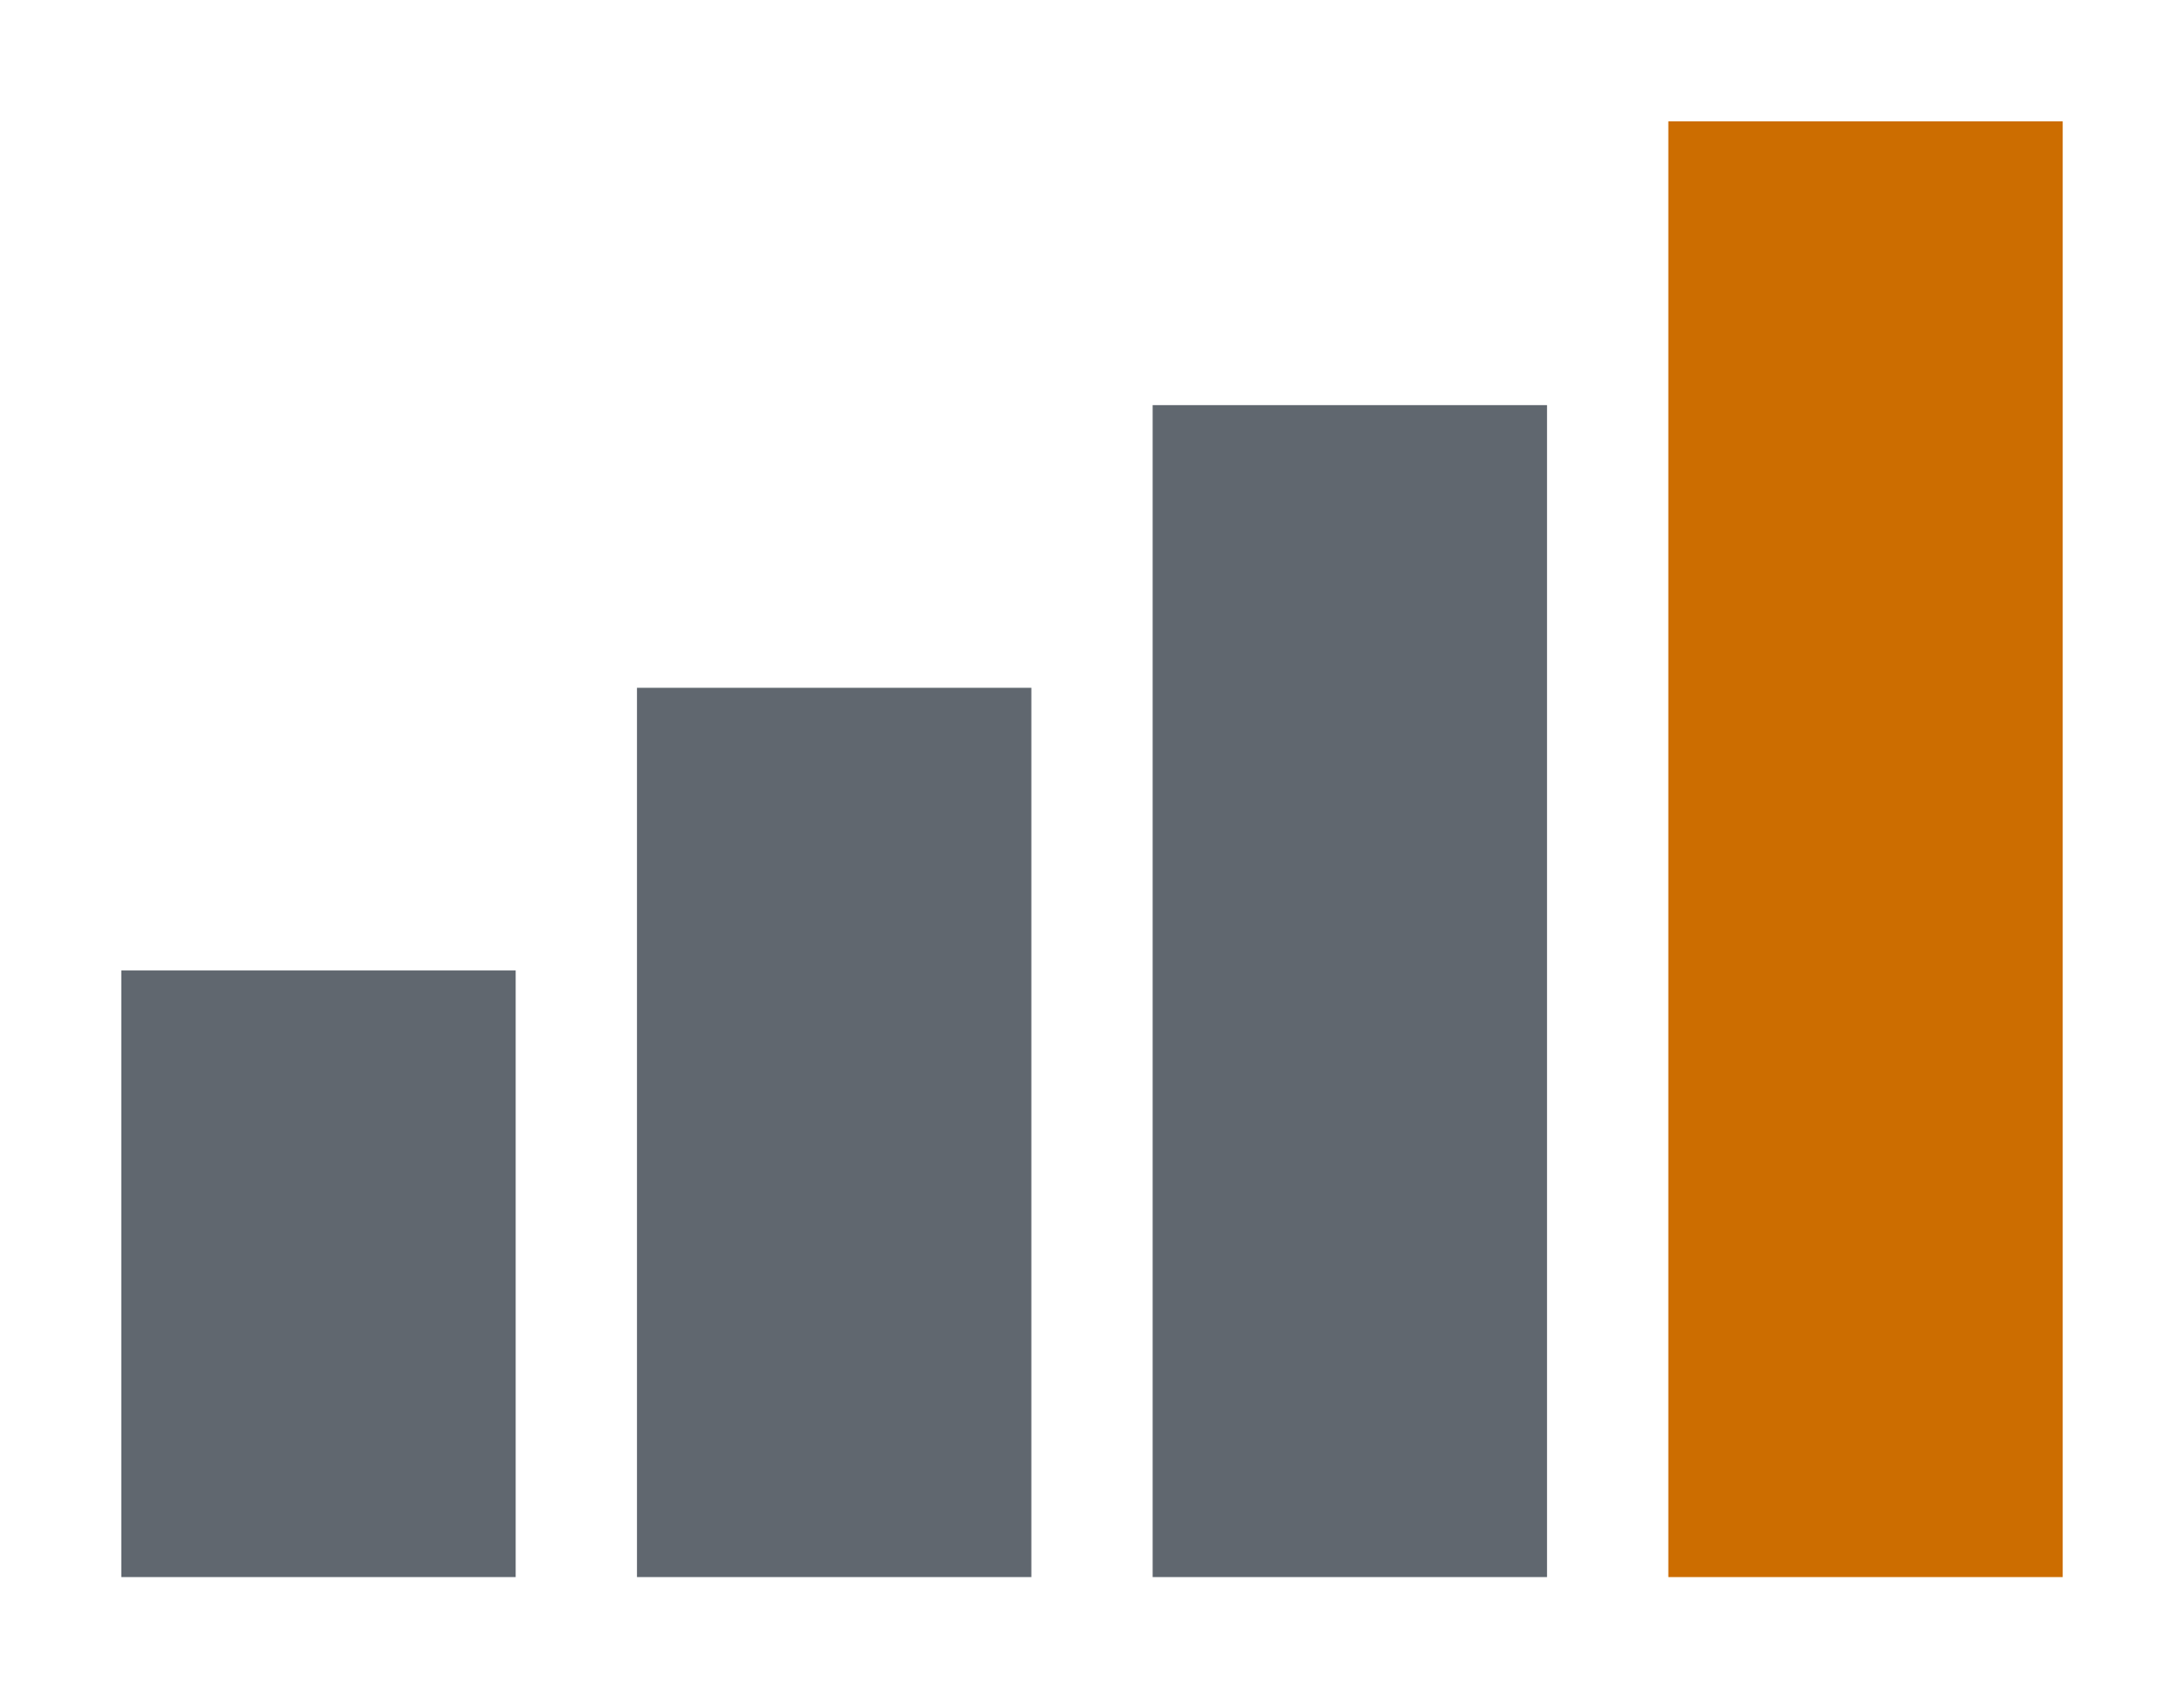
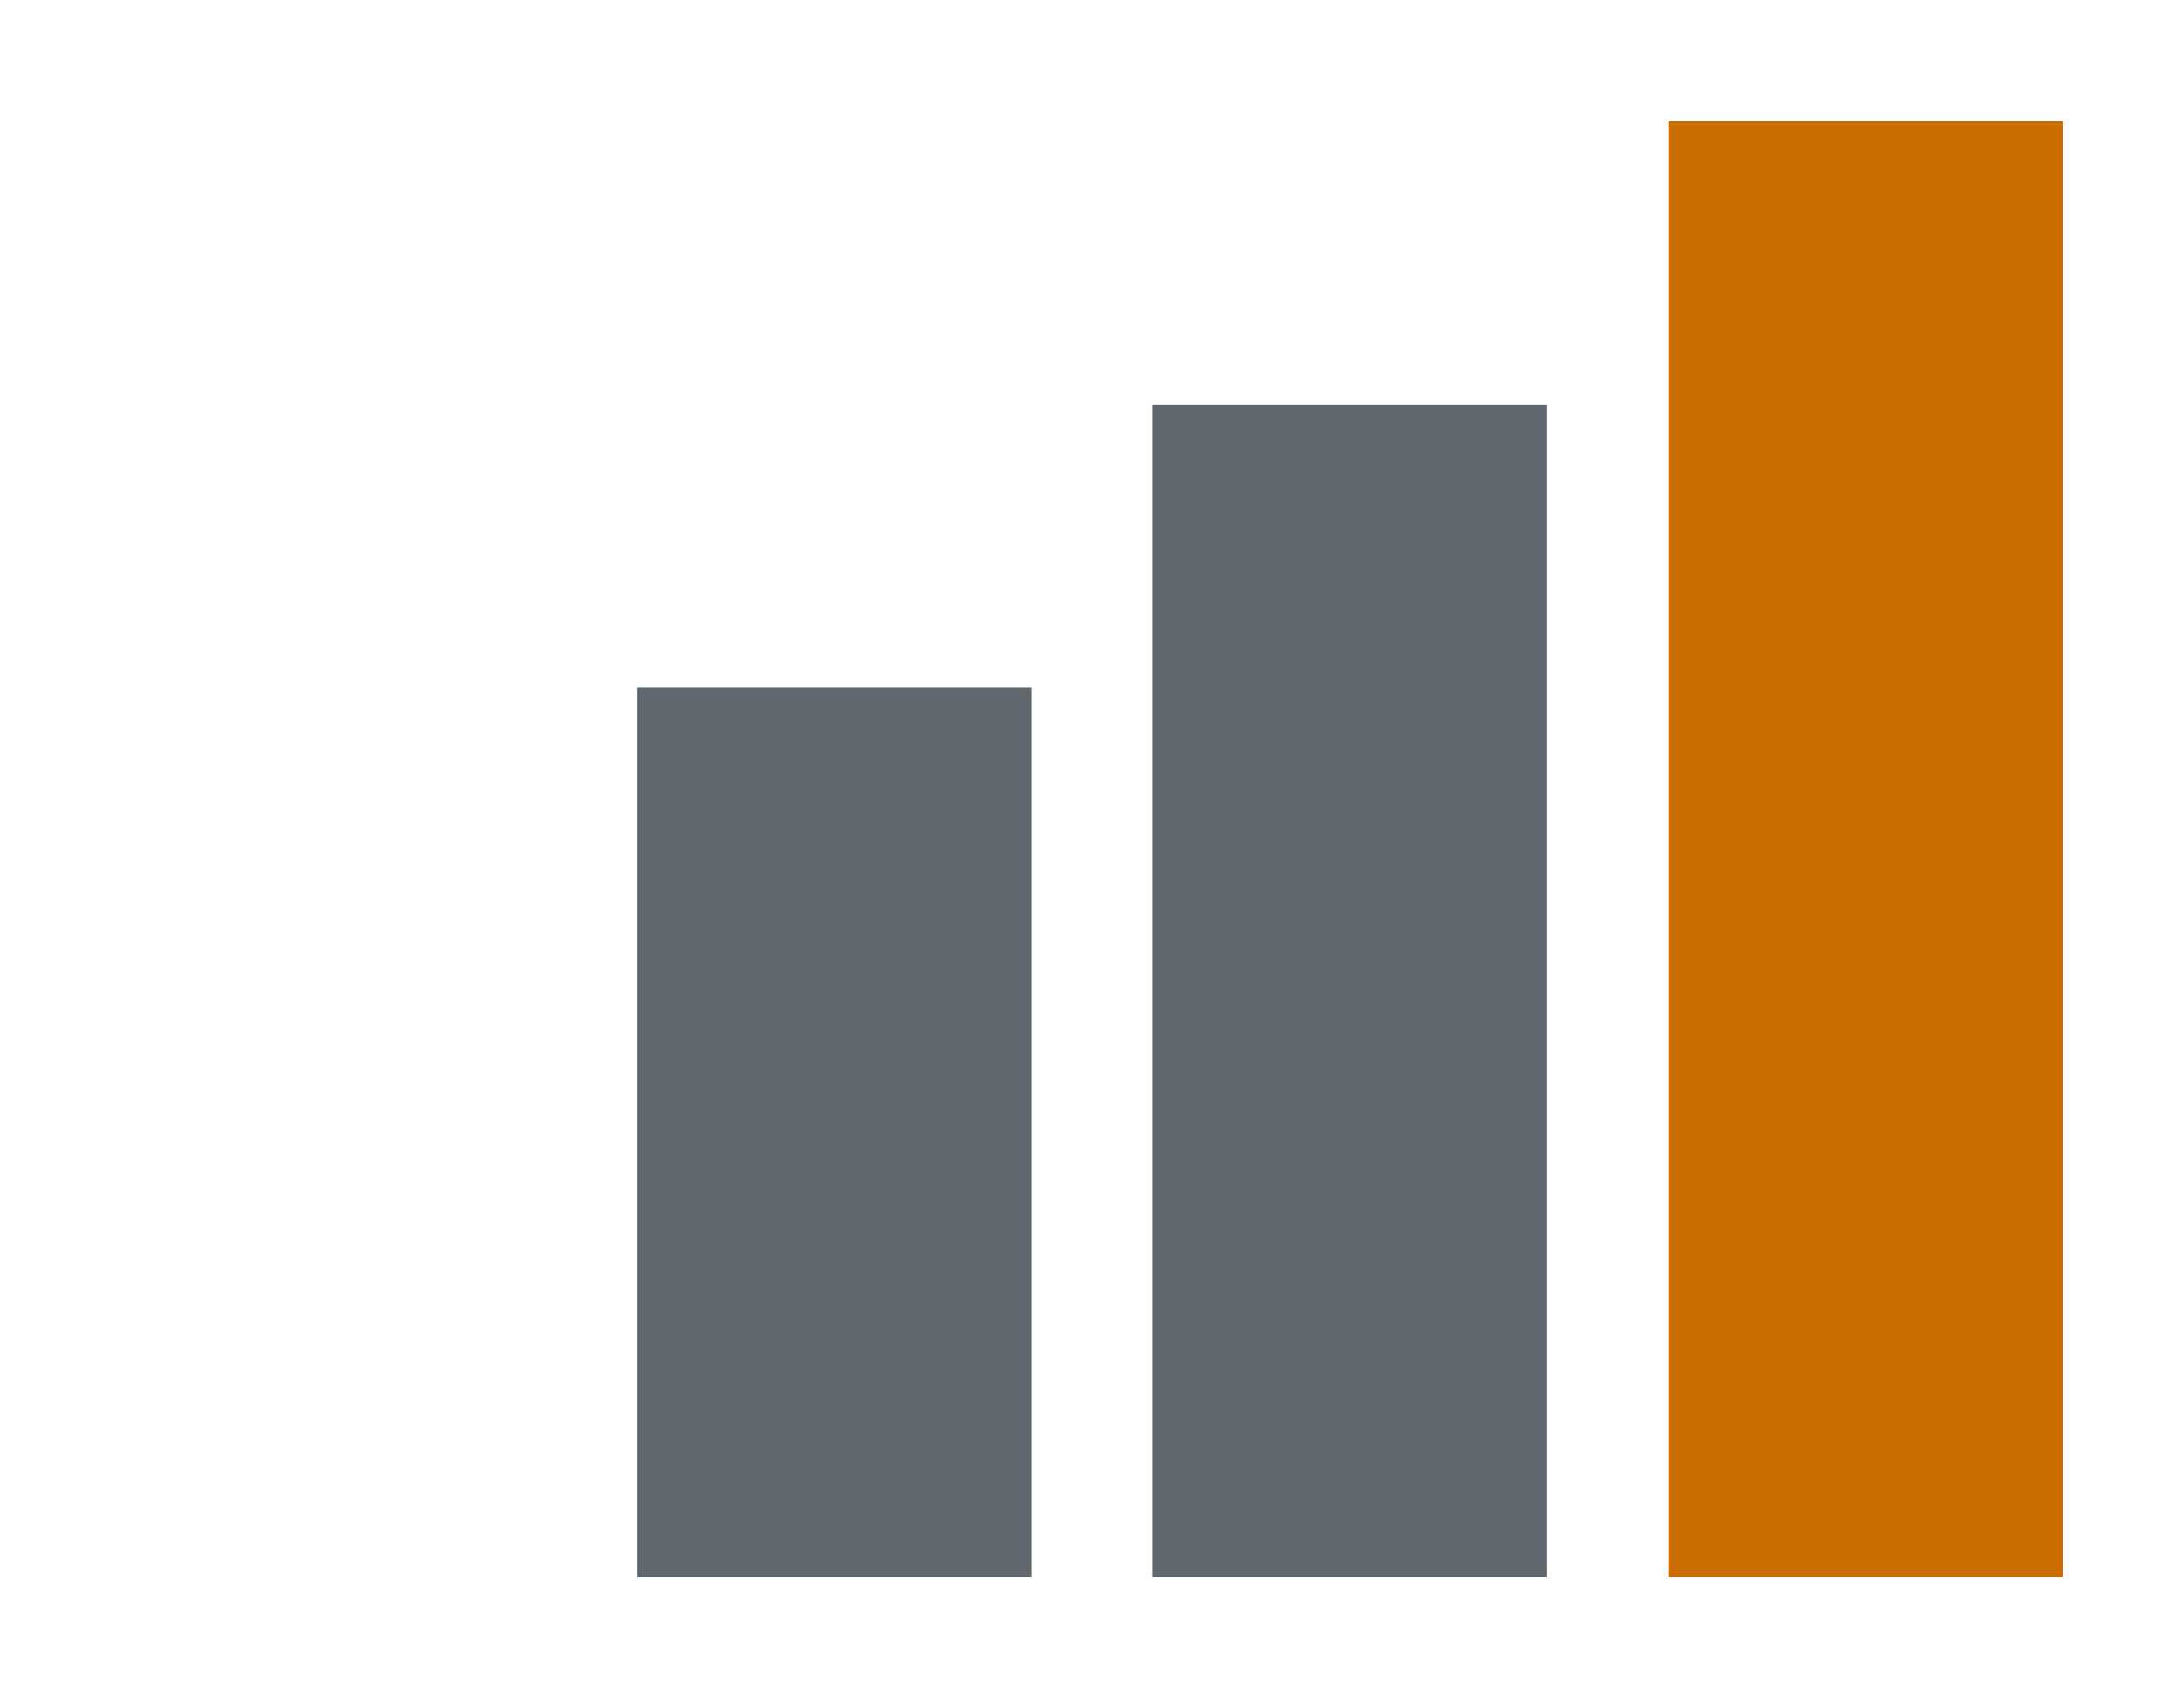
<svg xmlns="http://www.w3.org/2000/svg" xmlns:ns1="http://www.inkscape.org/namespaces/inkscape" xmlns:ns2="http://sodipodi.sourceforge.net/DTD/sodipodi-0.dtd" width="36" height="28" viewBox="0 0 9.525 7.408" version="1.1" id="svg1" xml:space="preserve" ns1:version="1.2.2 (b0a8486541, 2022-12-01)" ns2:docname="commentaire_difficulte_4-sur-4.svg" ns1:export-filename="commentaire_difficulte_1-sur-4.png" ns1:export-xdpi="96" ns1:export-ydpi="96">
  <ns2:namedview id="namedview1" pagecolor="#ffffff" bordercolor="#000000" borderopacity="0.25" ns1:showpageshadow="2" ns1:pageopacity="0.0" ns1:pagecheckerboard="0" ns1:deskcolor="#d1d1d1" ns1:document-units="mm" ns1:zoom="8.3654462" ns1:cx="28.390596" ns1:cy="3.1677928" ns1:window-width="2494" ns1:window-height="1523" ns1:window-x="66" ns1:window-y="40" ns1:window-maximized="1" ns1:current-layer="layer1" showgrid="false" />
  <defs id="defs1" />
  <g ns1:label="all" ns1:groupmode="layer" id="layer1">
    <rect style="fill:#cc6d00;fill-opacity:1;stroke-width:4.233;stroke-linejoin:round;stroke-miterlimit:40;paint-order:markers fill stroke" id="level4" width="1.72" height="6.35" x="7.276" y="0.529" ns1:label="level4" />
    <rect style="fill:#60676F;fill-opacity:1;stroke-width:4.233;stroke-linejoin:round;stroke-miterlimit:40;paint-order:markers fill stroke" id="level3" width="1.72" height="5.112" x="5.027" y="1.767" ns1:label="level3" />
    <rect style="fill:#60676F;fill-opacity:1;stroke-width:4.233;stroke-linejoin:round;stroke-miterlimit:40;paint-order:markers fill stroke" id="level2" width="1.72" height="3.879" x="2.778" y="3" ns1:label="level2" />
-     <rect style="fill:#60676F;fill-opacity:1;stroke-width:4.233;stroke-linejoin:round;stroke-miterlimit:40;paint-order:markers fill stroke" id="level1" width="1.72" height="2.646" x="0.529" y="4.233" ns1:label="level1" />
  </g>
</svg>